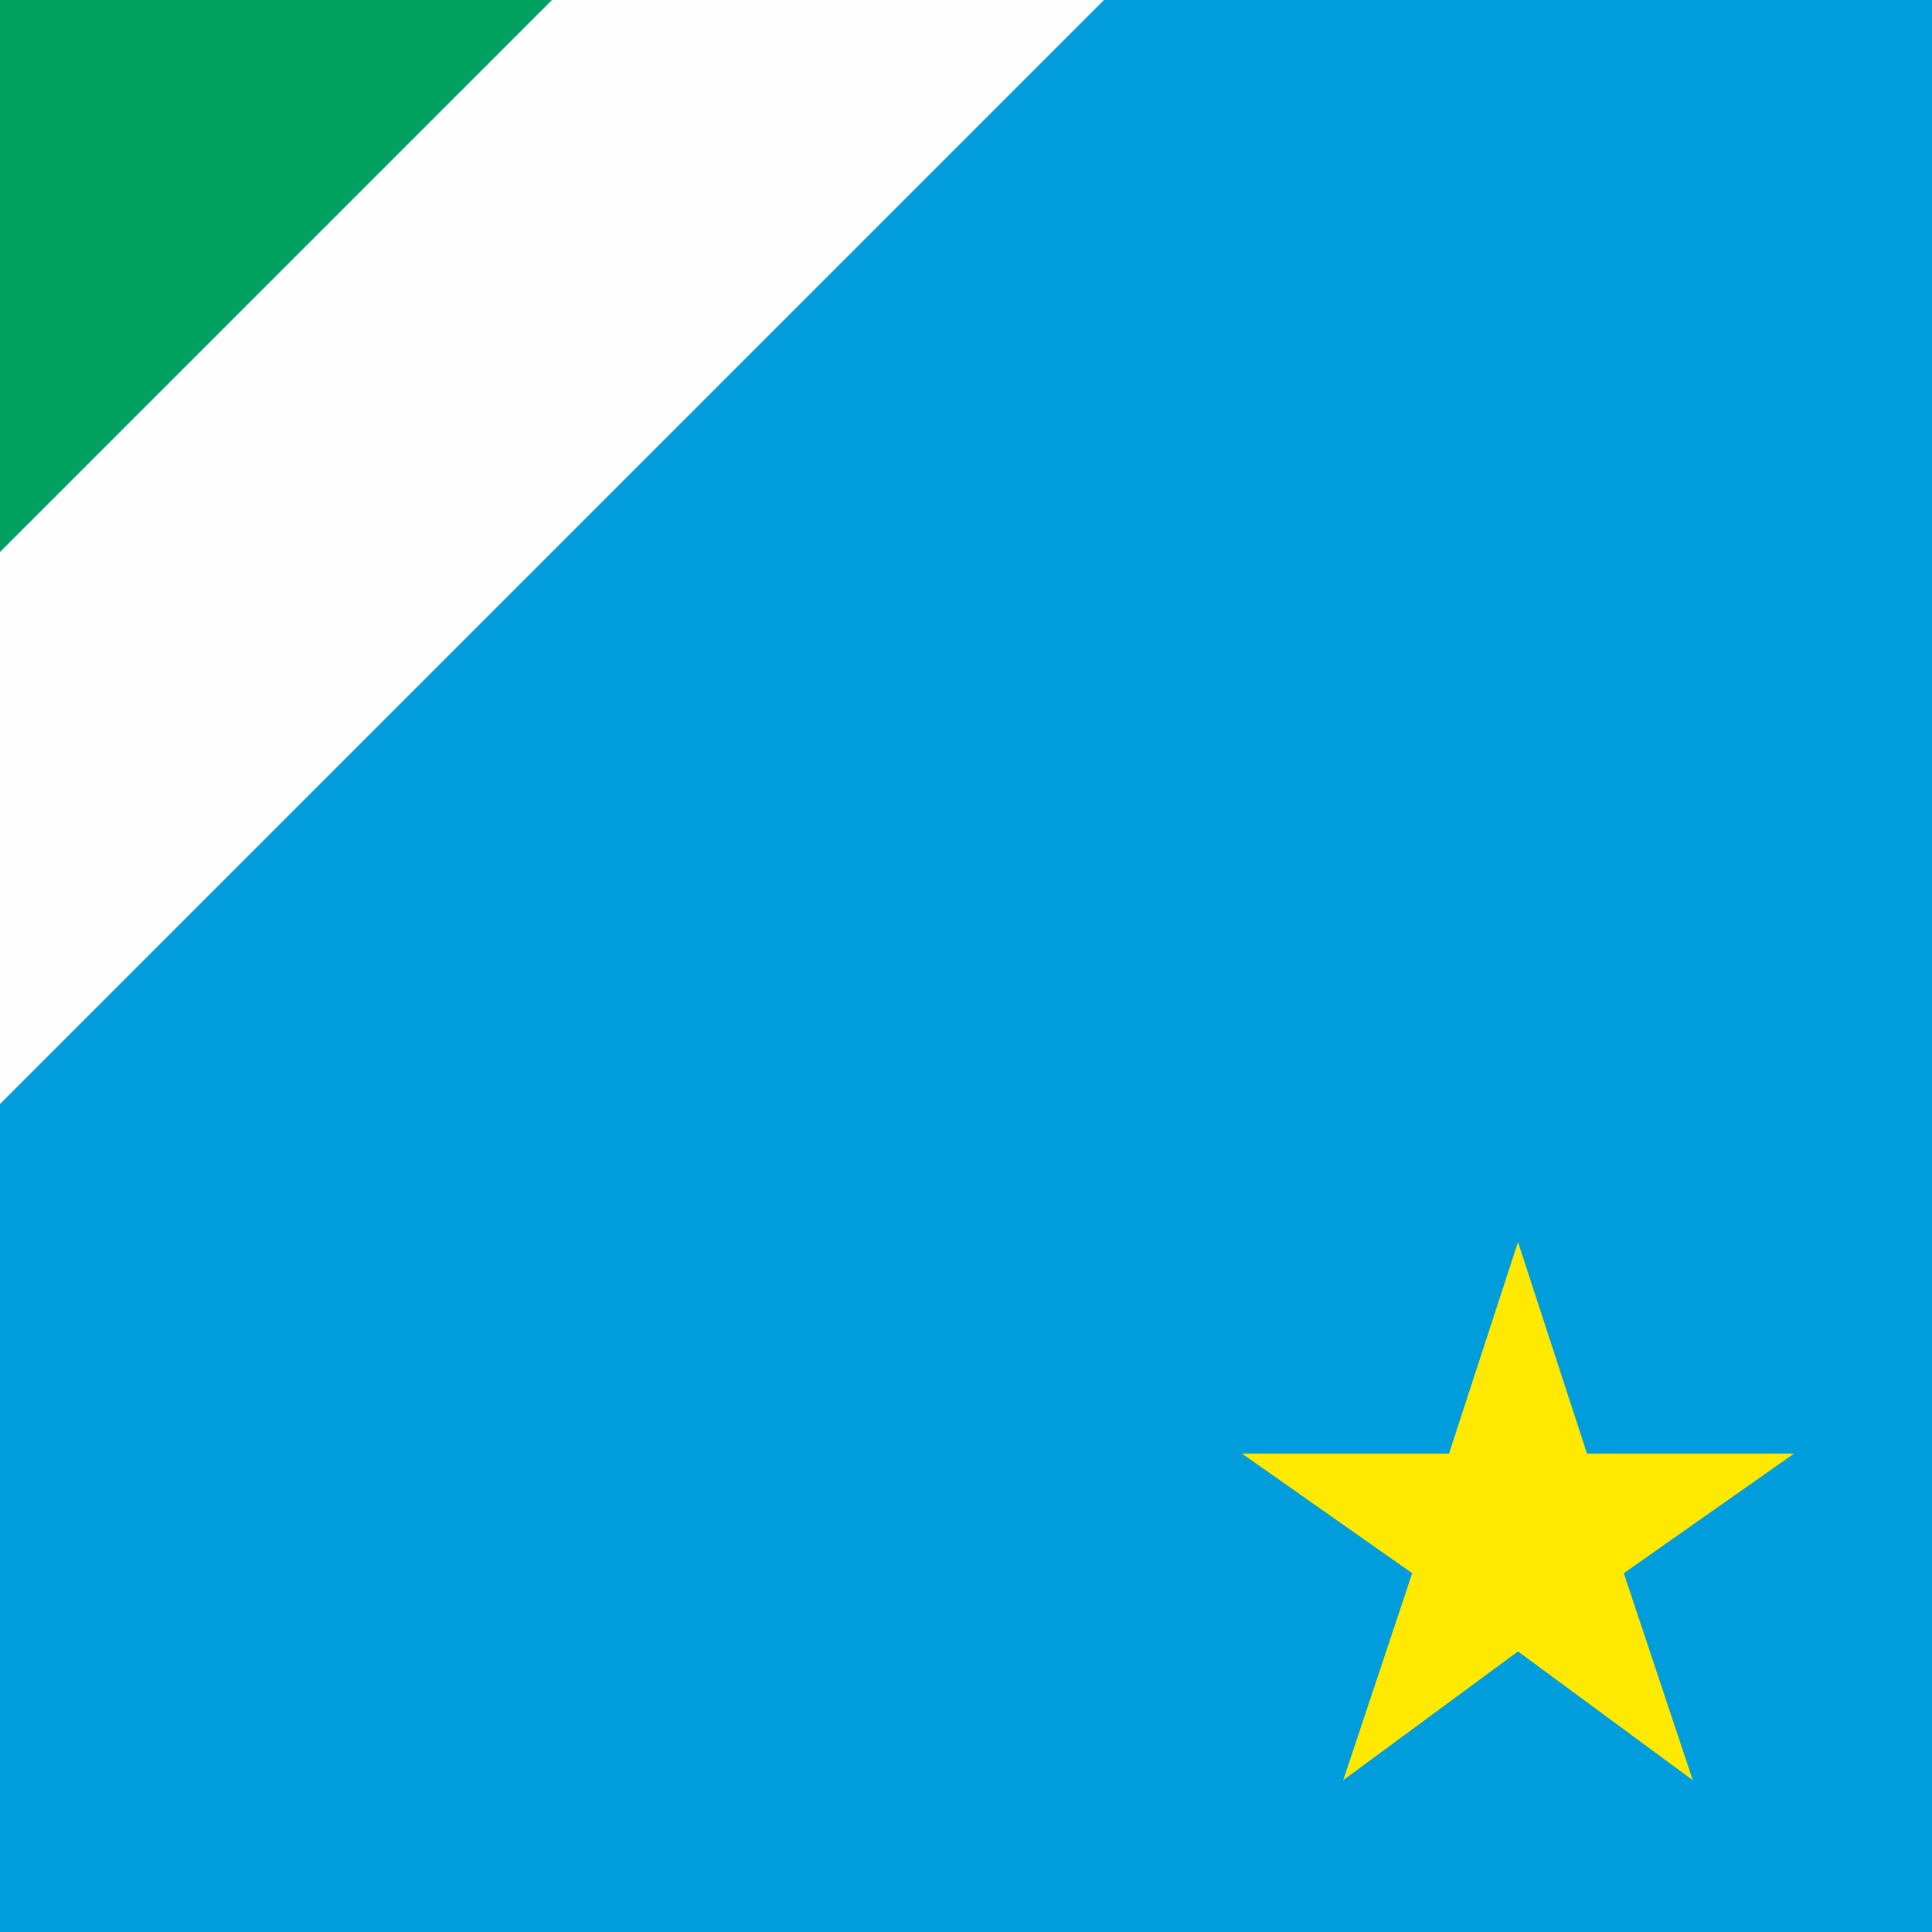
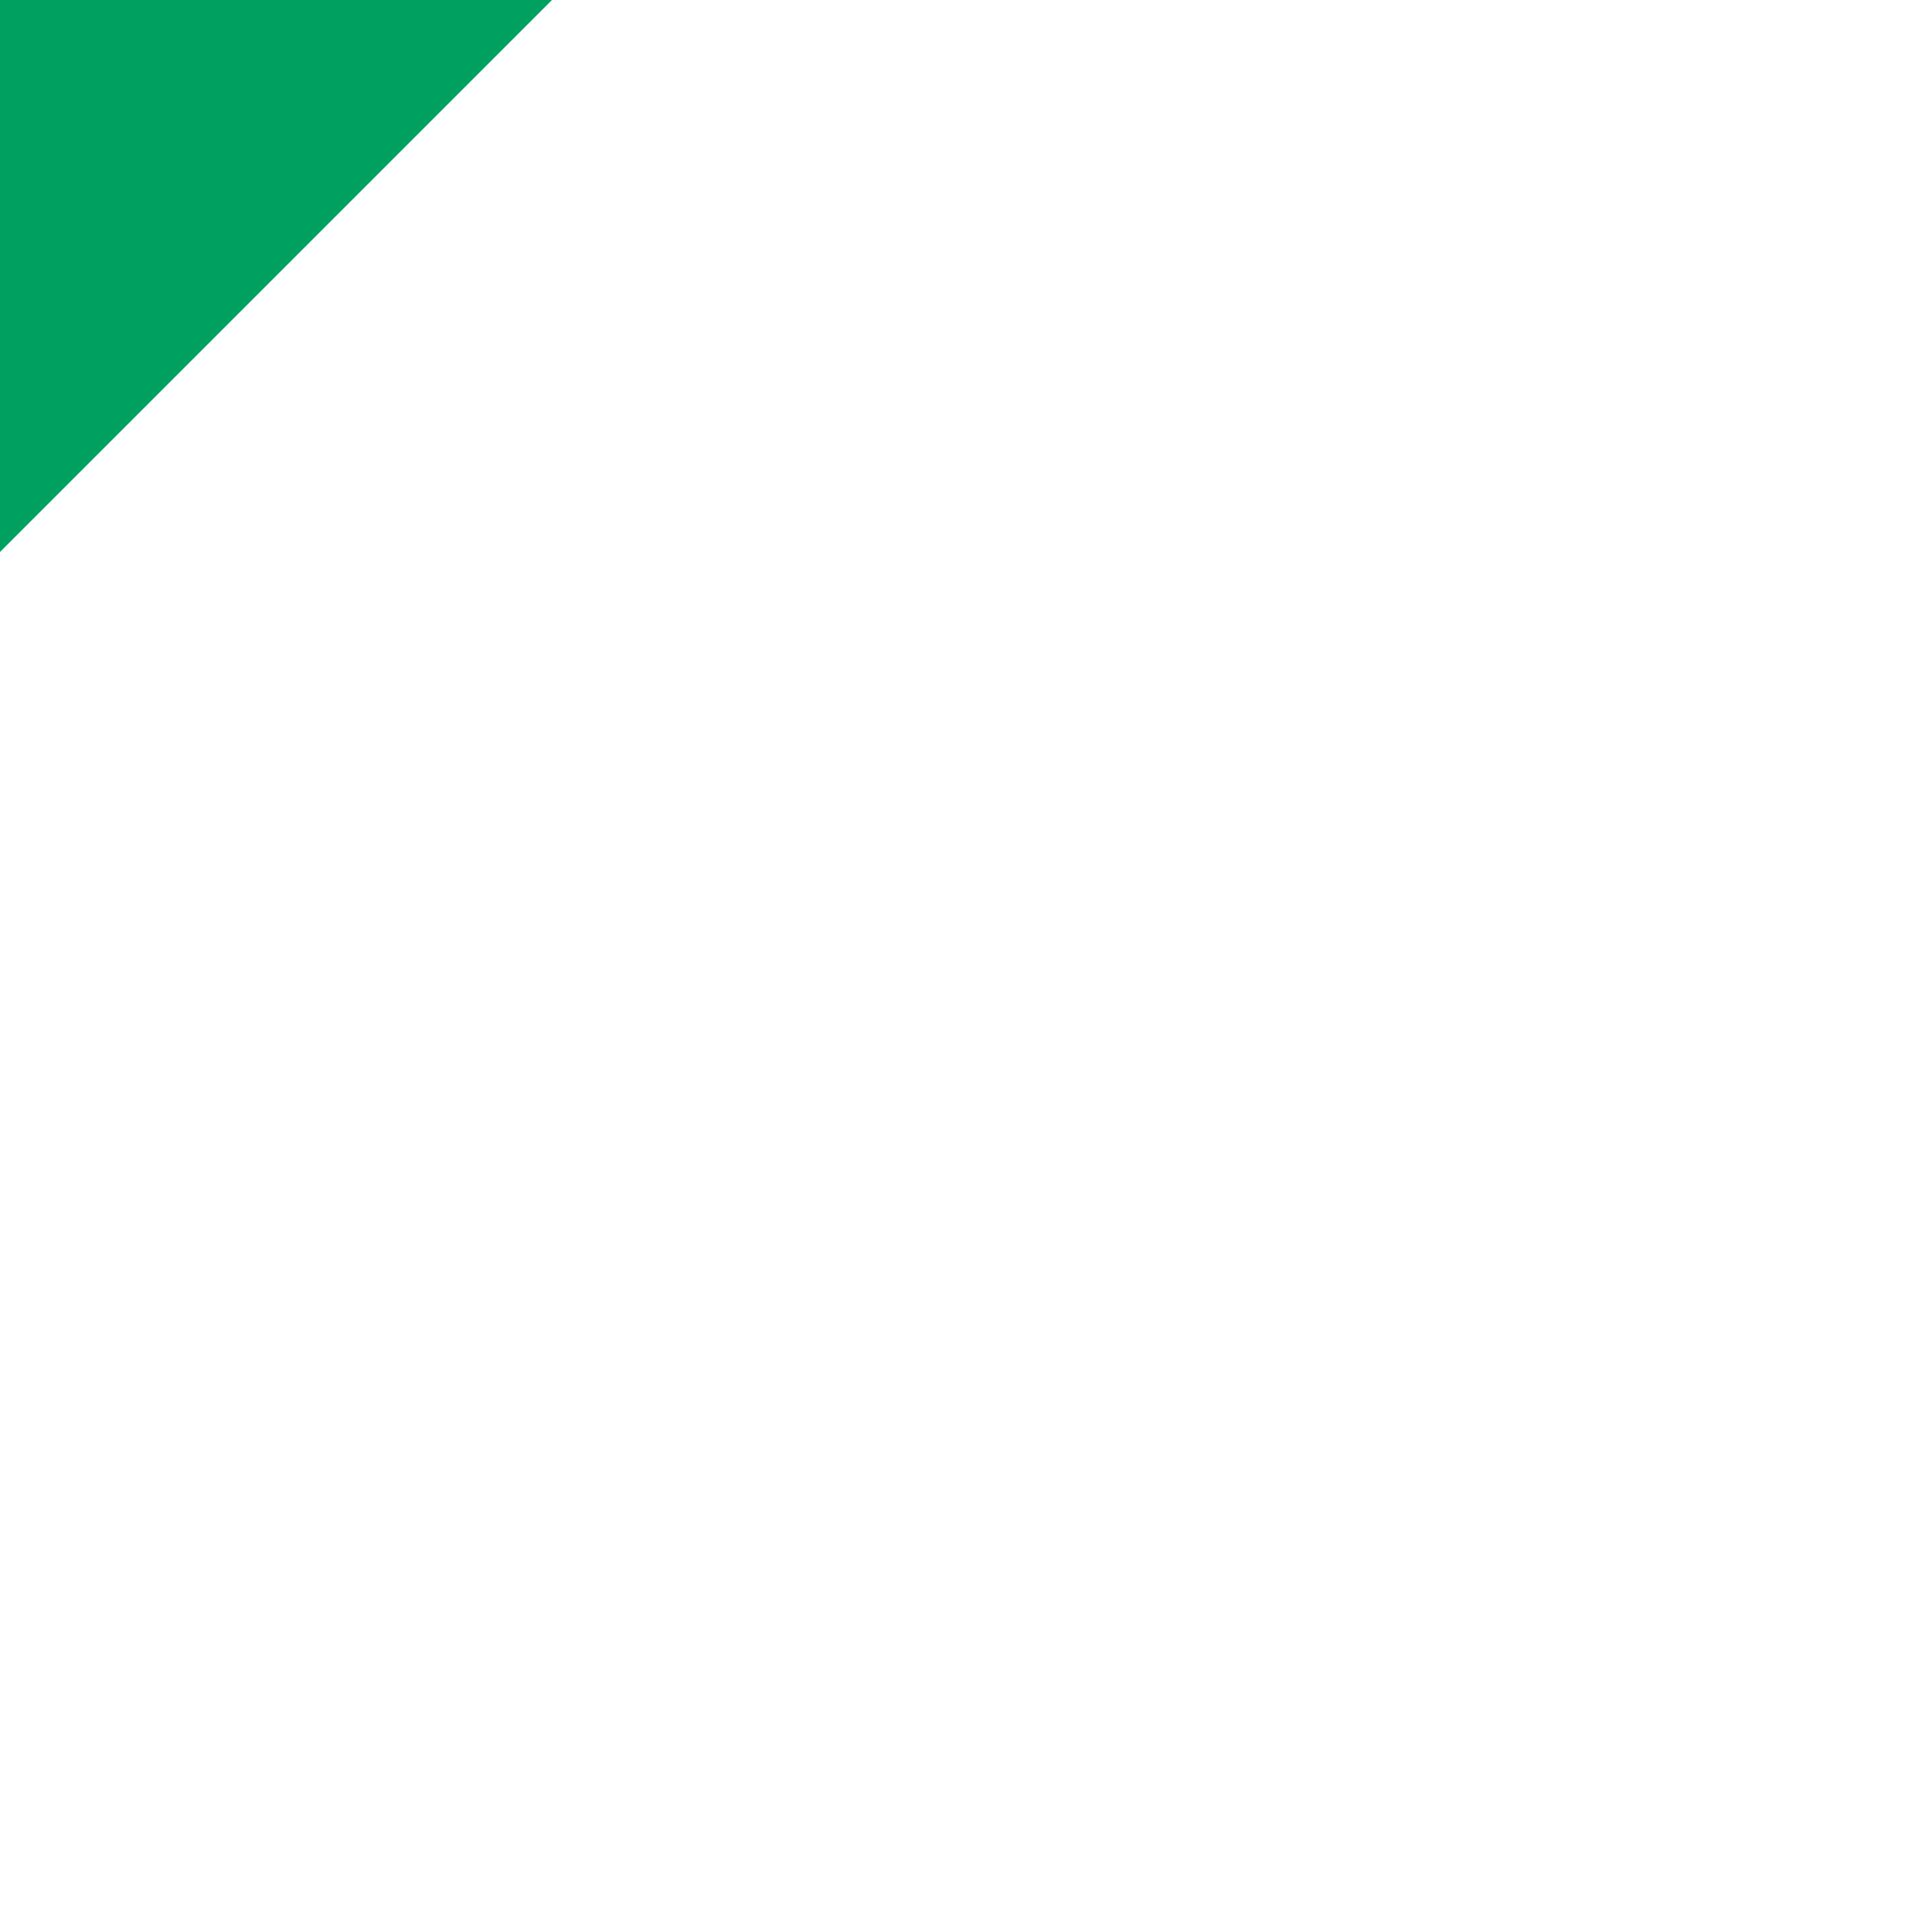
<svg xmlns="http://www.w3.org/2000/svg" xml:space="preserve" fill-rule="evenodd" clip-rule="evenodd" image-rendering="optimizeQuality" shape-rendering="geometricPrecision" text-rendering="geometricPrecision" viewBox="0 0 1269.98 1269.98">
-   <path fill="#fefefe" d="M-.01 0h1269.99v1269.99H-.01z" />
  <g fill-rule="nonzero">
-     <path fill="#009ddc" d="M-.01 725.7 725.7-.01h544.28v1270H-.01z" />
    <path fill="#00a160" d="M-.01 362.84 362.84-.01H-.01z" />
-     <path fill="#ffe900" d="m997.84 816.42 45.36 139.09h136.07l-111.88 78.62 45.35 136.07-114.9-84.66-114.91 84.66 45.36-136.07-111.88-78.62h136.07z" />
  </g>
</svg>